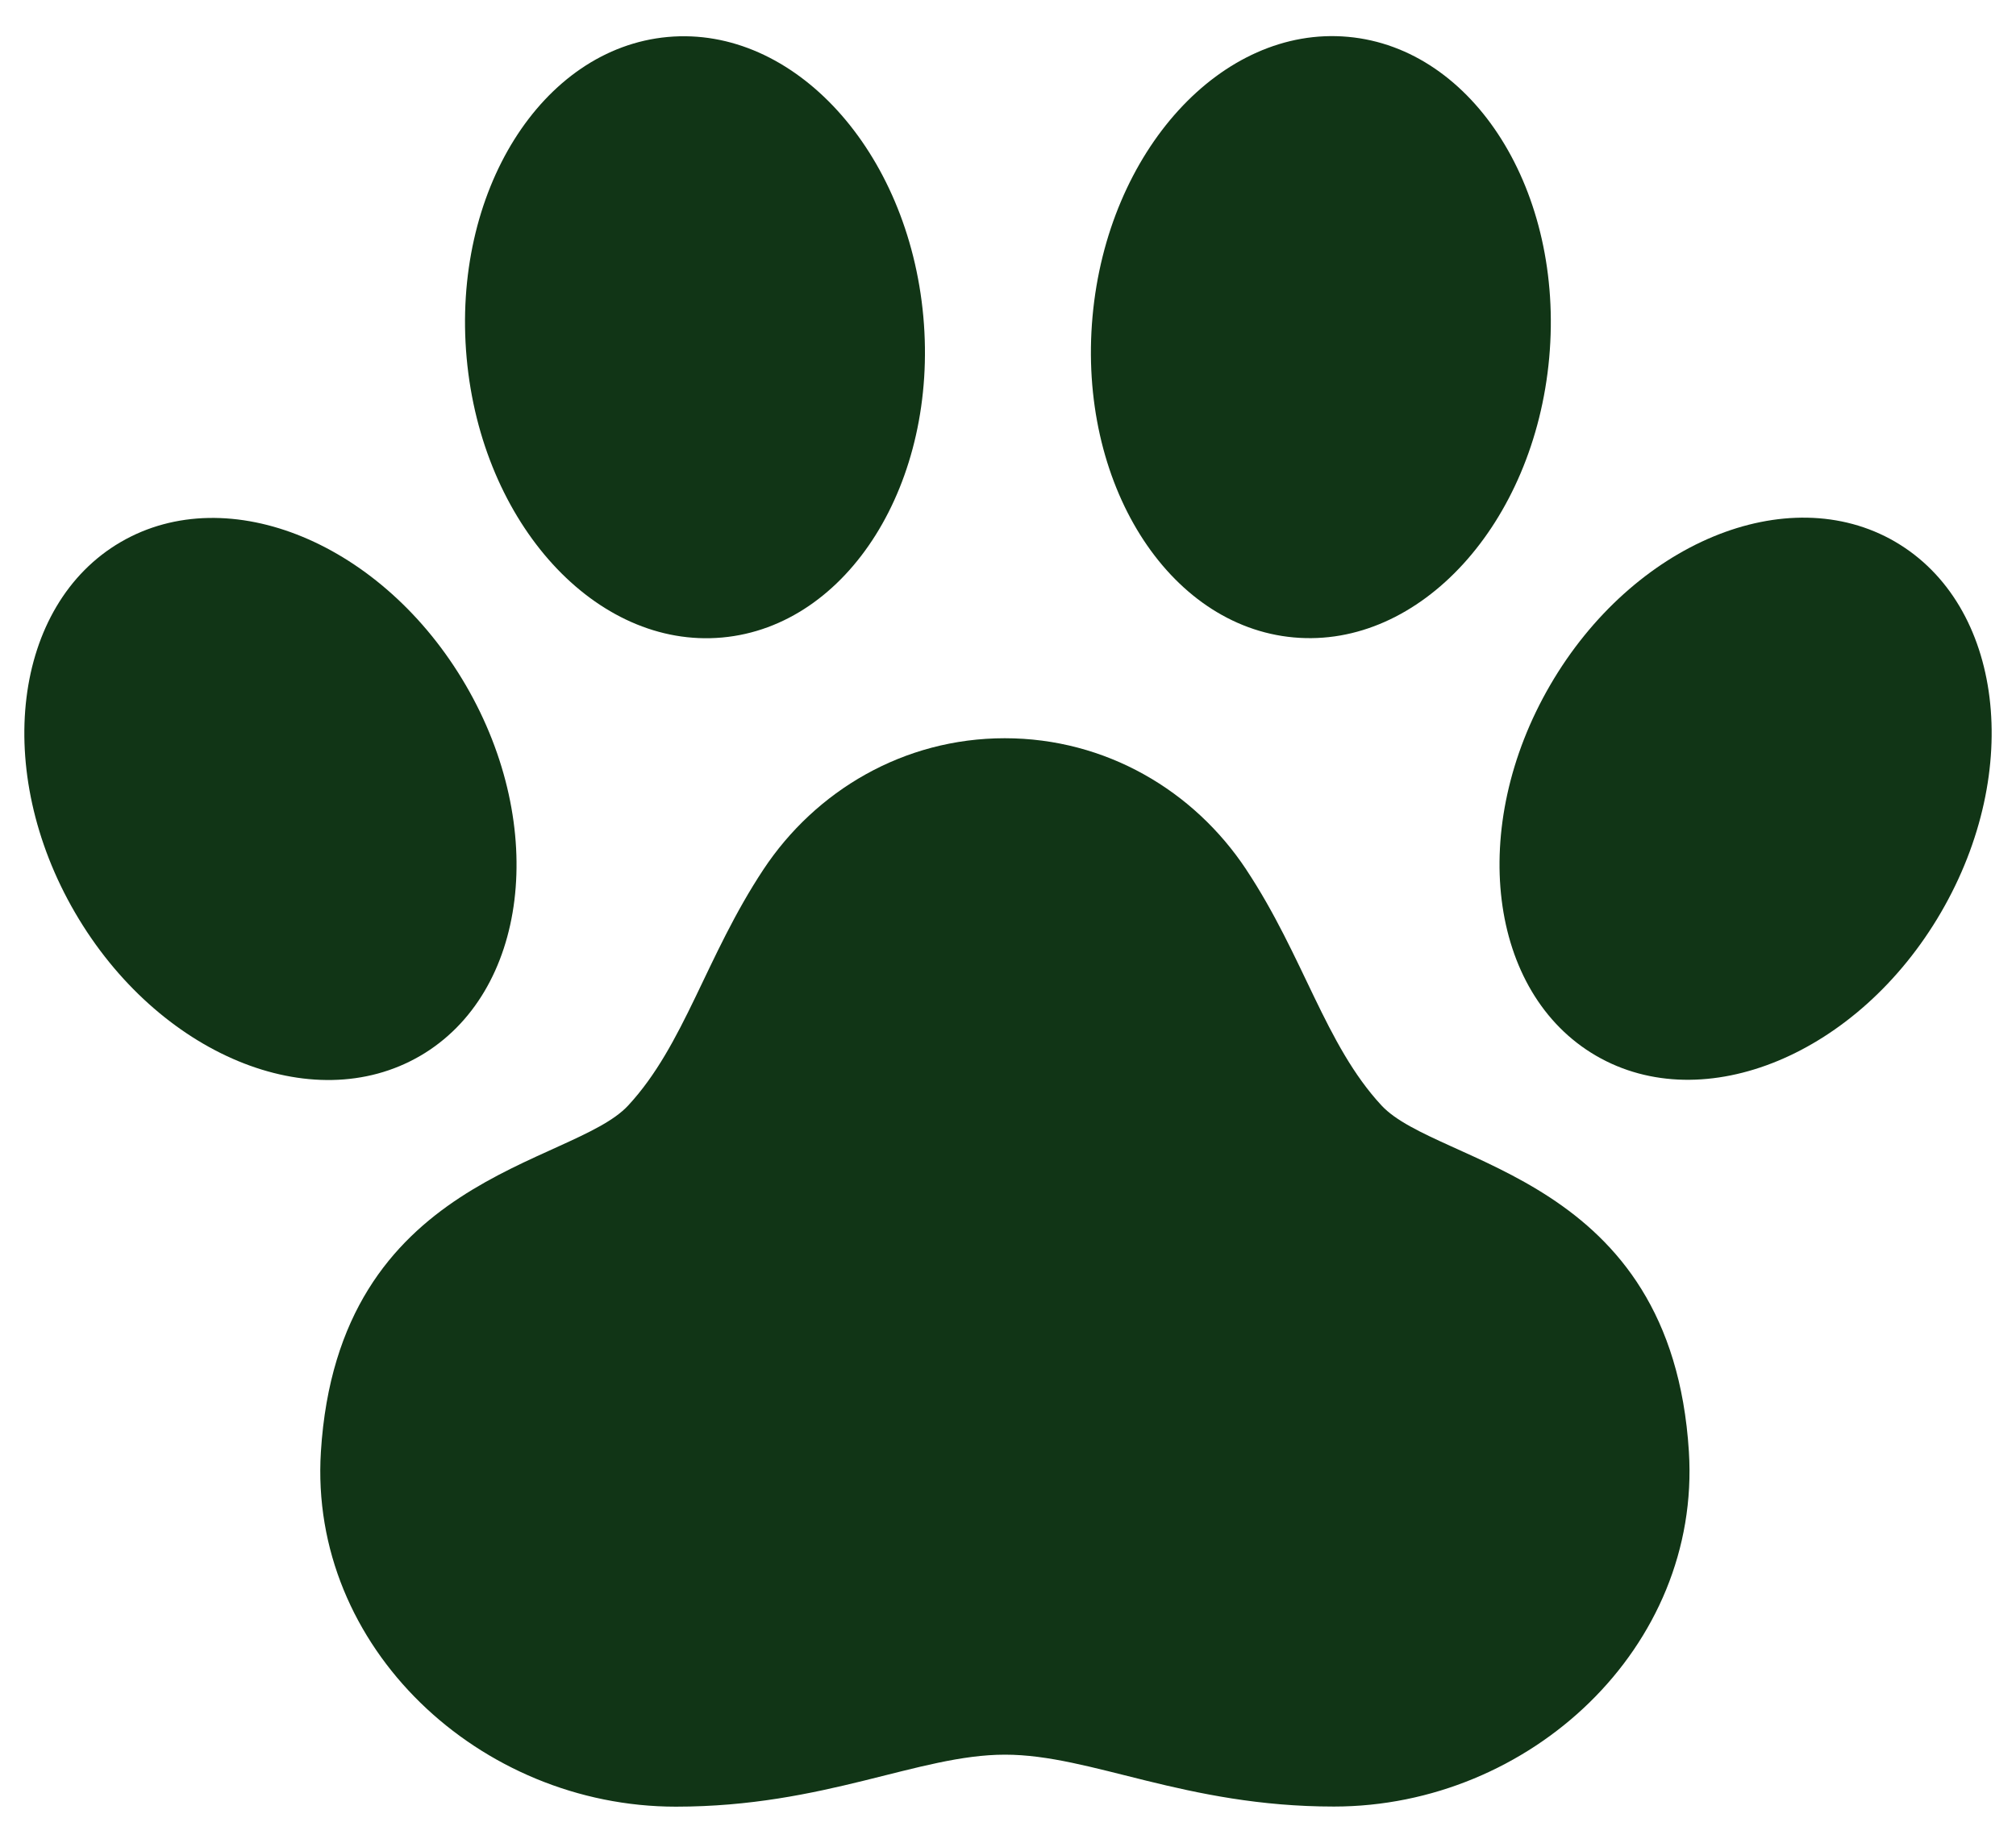
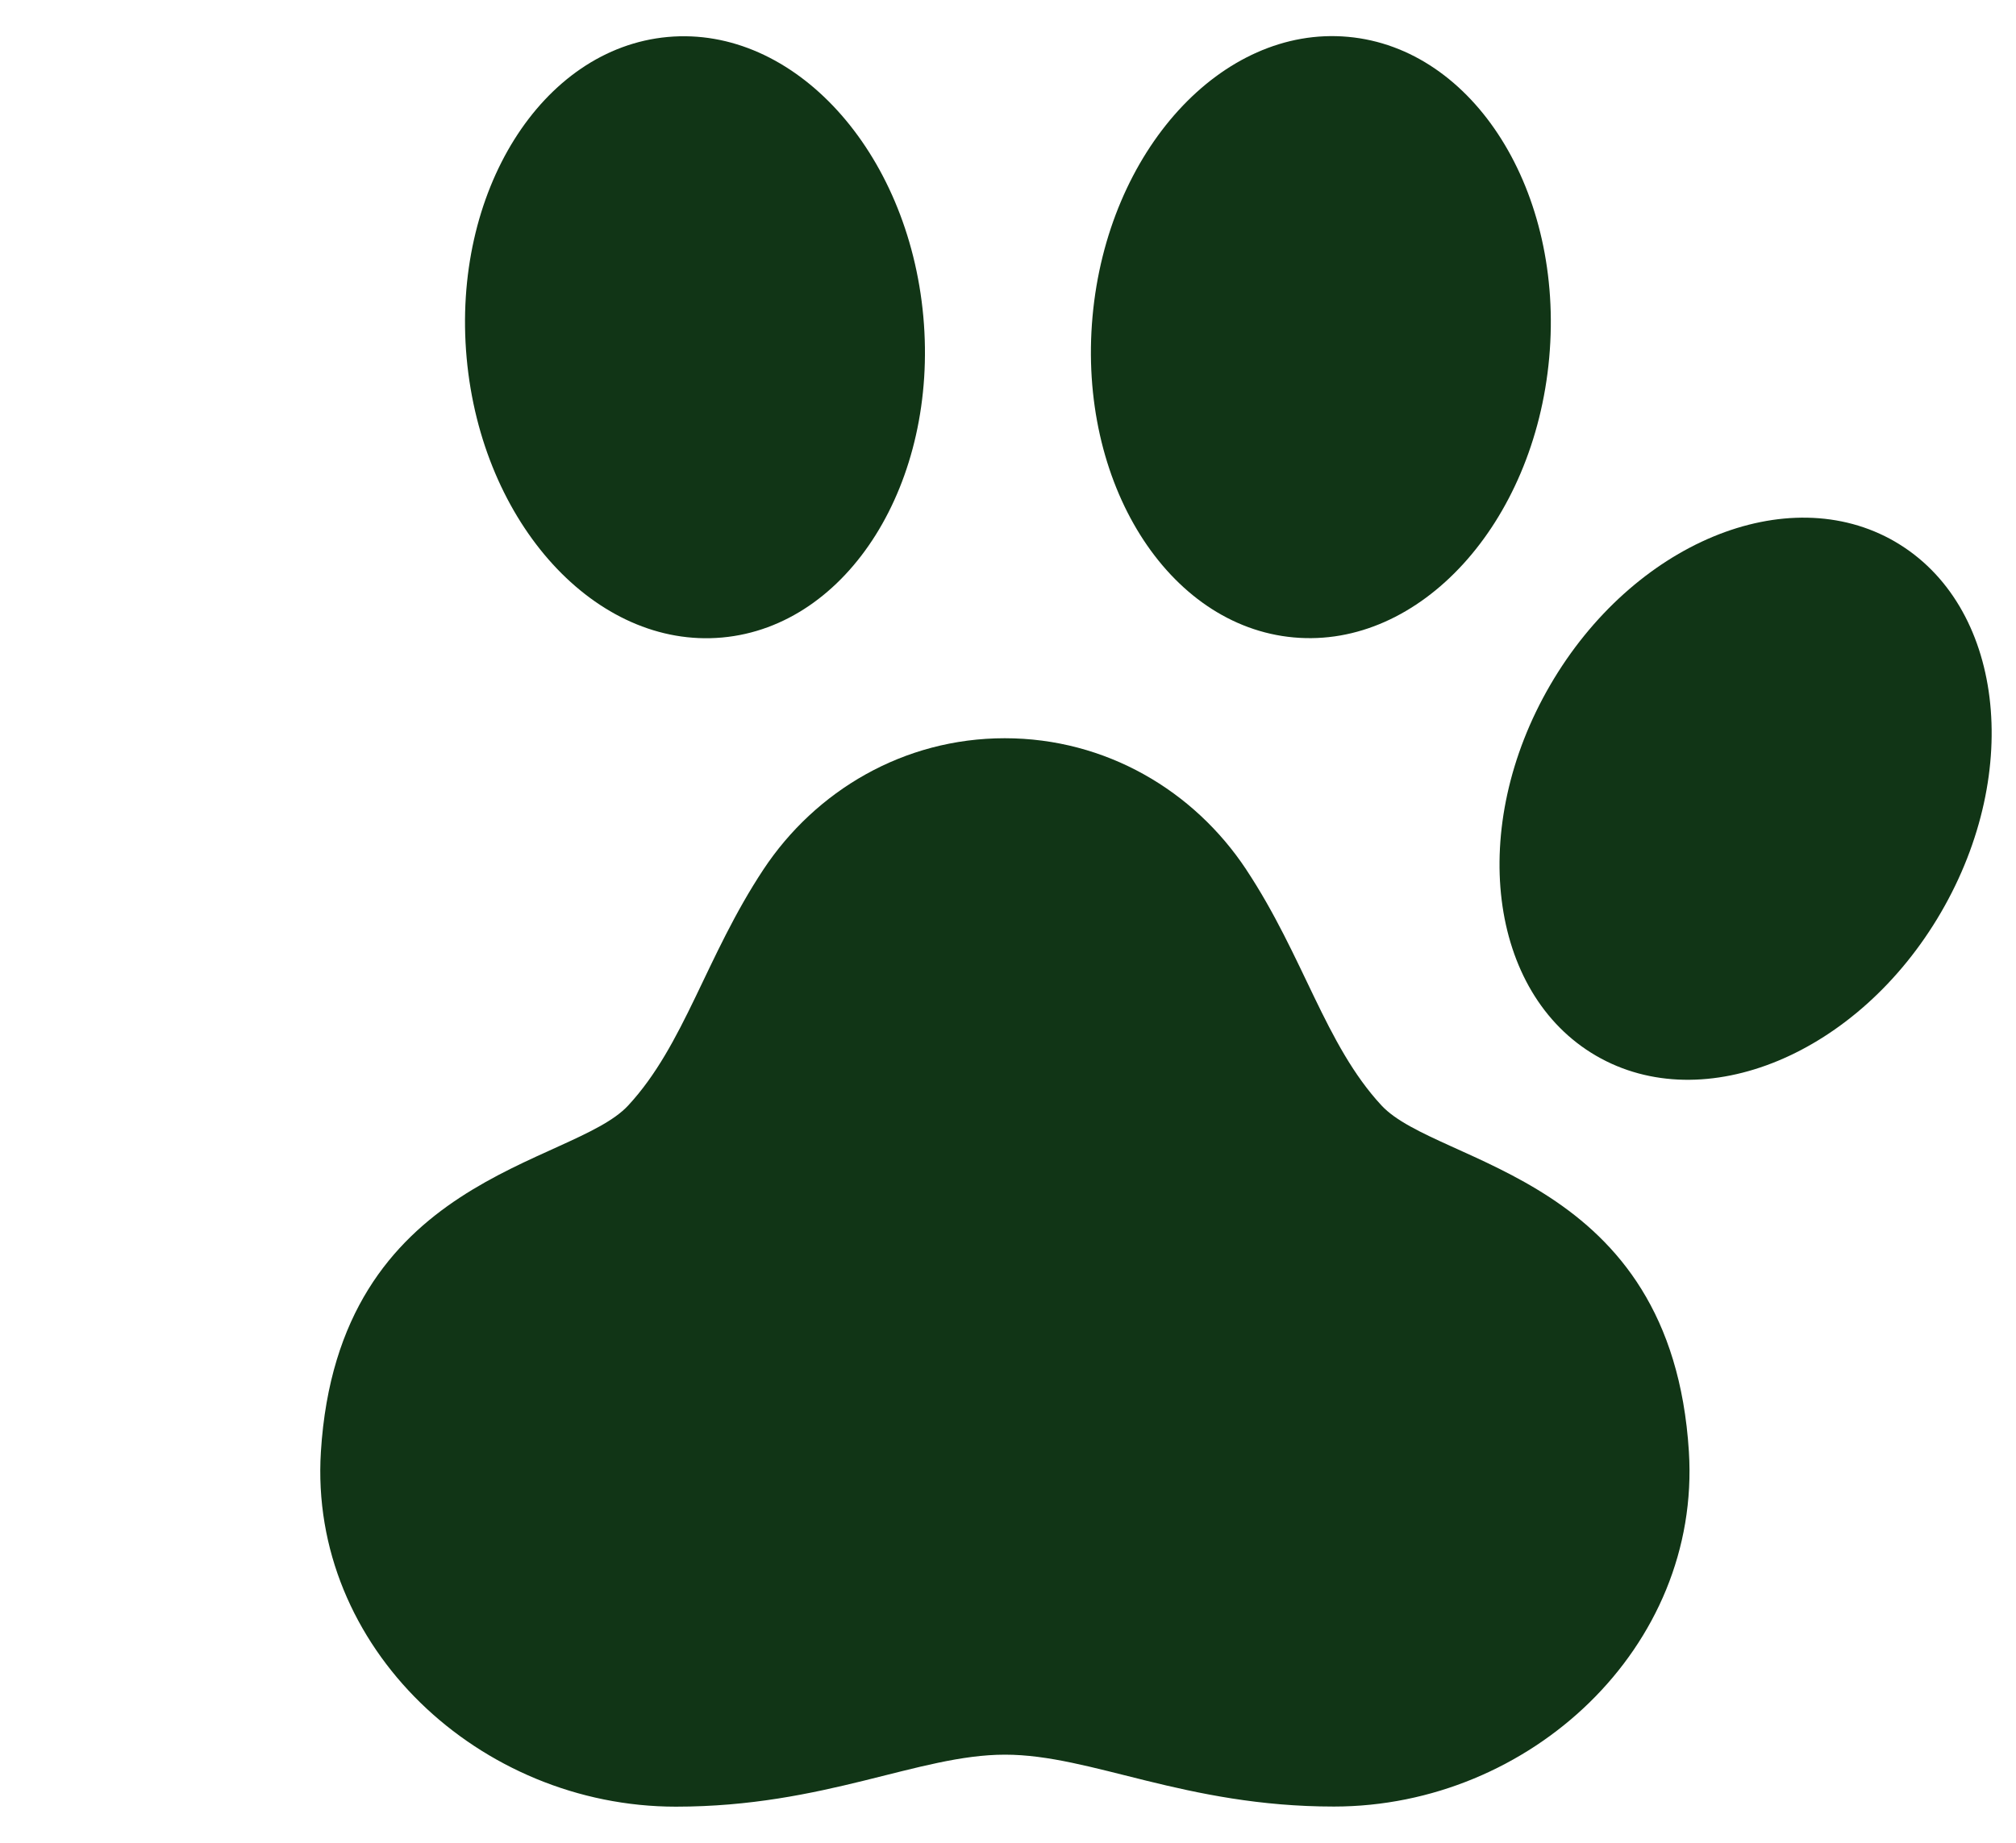
<svg xmlns="http://www.w3.org/2000/svg" id="_レイヤー_1" data-name="レイヤー_1" version="1.1" viewBox="0 0 70 64">
  <defs>
    <style>
      .st0 {
        fill: #113516;
      }
    </style>
  </defs>
  <path class="st0" d="M25.076,22.141c4.379-.396,7.505-5.386,6.984-11.146-.522-5.76-4.494-10.107-8.873-9.711-4.379.398-7.505,5.387-6.984,11.147.522,5.76,4.494,10.107,8.872,9.71Z" />
-   <path class="st0" d="M14.588,36.672c3.746-2.183,4.455-7.945,1.585-12.875-2.87-4.927-8.234-7.153-11.981-4.972-3.745,2.183-4.454,7.947-1.584,12.875,2.87,4.927,8.233,7.153,11.979,4.972Z" />
  <path class="st0" d="M44.922,22.138c4.379.396,8.349-3.952,8.87-9.712.519-5.762-2.608-10.751-6.988-11.147-4.378-.395-8.349,3.956-8.869,9.715-.519,5.761,2.609,10.749,6.987,11.144Z" />
  <path class="st0" d="M65.805,18.815c-3.747-2.18-9.11.047-11.978,4.976-2.869,4.931-2.156,10.693,1.59,12.874,3.746,2.18,9.11-.047,11.978-4.976,2.868-4.929,2.156-10.692-1.59-12.873Z" />
  <path class="st0" d="M43.271,30.198c-1.809-2.733-4.869-4.559-8.384-4.559-3.513,0-6.574,1.828-8.381,4.561-1.998,3.021-2.741,6.086-4.694,8.194-1.953,2.108-10.07,2.407-10.67,12.028-.424,6.795,5.521,12.325,12.328,12.324,5.174-.001,8.418-1.805,11.424-1.806,3.006-.001,6.25,1.803,11.424,1.802,6.807-.001,12.75-5.533,12.324-12.328-.603-9.62-8.721-9.916-10.675-12.023-1.953-2.108-2.697-5.173-4.696-8.192Z" />
</svg>